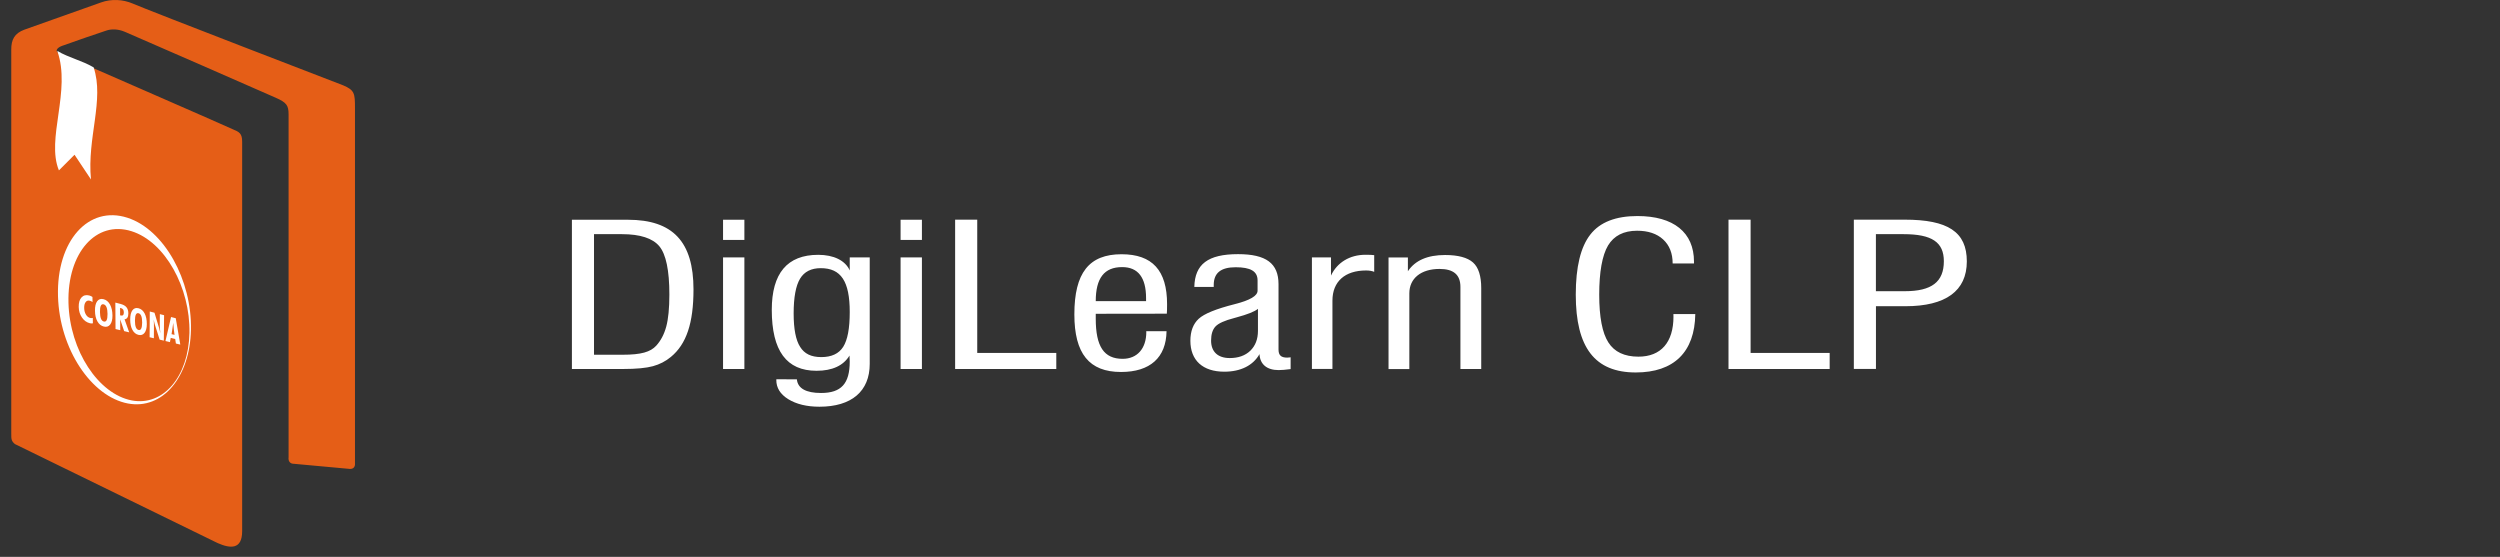
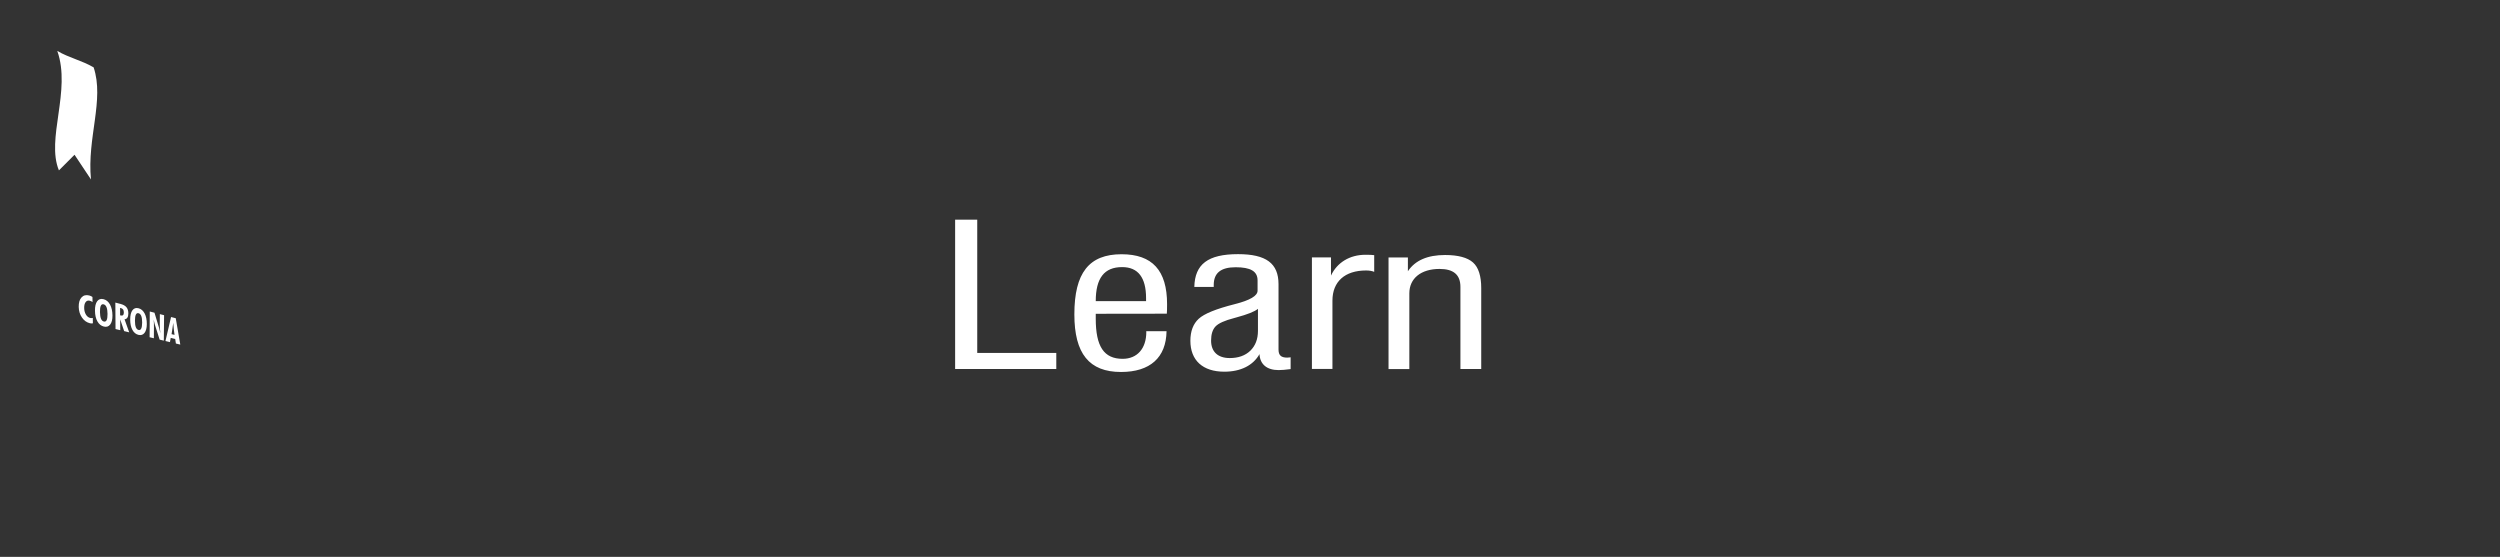
<svg xmlns="http://www.w3.org/2000/svg" width="211" height="47" viewBox="0 0 211 47" fill="none">
  <rect x="0" y="0" width="211" height="47" fill="#333333" stroke="none" />
-   <path d="M18.371 45.835C19.437 46.306 20.438 46.401 20.438 44.83V11.95C20.438 11.26 20.187 11.133 19.656 10.914C19.435 10.789 5.306 4.632 4.962 4.477C4.617 4.319 4.805 4.036 5.214 3.879C5.902 3.627 8.629 2.685 8.942 2.591C9.381 2.433 9.944 2.433 10.539 2.685C11.855 3.25 22.35 7.835 23.259 8.244C24.199 8.654 24.356 8.904 24.356 9.657V38.612C24.356 38.612 24.262 39.146 24.826 39.146L29.553 39.579C30.023 39.579 29.96 39.108 29.96 39.108V9.115C29.96 7.891 29.929 7.608 28.957 7.199C28.957 7.199 12.482 0.863 11.197 0.298C10.382 -0.048 9.411 -0.11 8.533 0.204C7.563 0.55 2.078 2.497 2.078 2.497C1.202 2.81 0.951 3.375 0.951 4.161V36.634C0.951 37.041 0.951 37.231 1.263 37.481L18.369 45.835H18.371Z" fill="#E55E17" />
-   <path d="M158.33 31.143V25.845H160.824C164.215 25.845 166 24.556 166 22.06C166 19.564 164.394 18.539 160.751 18.539H156.464V31.139H158.33V31.143ZM158.33 19.763H160.658C163.055 19.763 164.061 20.442 164.061 22.048C164.061 23.792 163.031 24.577 160.776 24.577H158.326V19.763H158.33ZM154.424 31.143V29.785H147.751V18.539H145.885V31.143H154.424ZM141.241 26.715C141.241 28.887 140.19 30.102 138.284 30.102C137.104 30.102 136.256 29.704 135.745 28.899C135.234 28.106 134.974 26.76 134.974 24.869C134.974 22.979 135.221 21.556 135.72 20.718C136.219 19.893 137.035 19.474 138.174 19.474C139.095 19.474 139.837 19.718 140.369 20.21C140.904 20.702 141.172 21.385 141.172 22.239H142.973V22.084C142.973 19.616 141.249 18.234 138.199 18.234C136.361 18.234 135.035 18.755 134.228 19.791C133.404 20.84 132.995 22.536 132.995 24.866C132.995 29.346 134.613 31.436 138.057 31.436C141.281 31.436 143.038 29.712 143.082 26.508H141.237V26.707L141.241 26.715ZM77.81 31.143V21.723H76.009V31.143H77.81ZM77.81 20.251V18.543H76.009V20.251H77.81ZM65.52 32.07C65.52 32.733 65.852 33.274 66.538 33.696C67.219 34.111 68.091 34.327 69.162 34.327C71.868 34.327 73.405 33.026 73.405 30.712V21.727H71.718V22.824C71.34 21.987 70.375 21.507 69.057 21.507C66.448 21.507 65.138 23.064 65.138 26.15C65.138 29.618 66.388 31.294 68.915 31.294C70.249 31.294 71.186 30.858 71.697 30.009C71.697 30.18 71.718 30.452 71.718 30.505C71.718 32.379 71.004 33.168 69.296 33.168C68.026 33.168 67.329 32.778 67.256 32.017L65.524 32.009V32.066L65.52 32.07ZM66.984 26.455C66.984 25.093 67.166 24.121 67.523 23.524C67.884 22.926 68.469 22.633 69.272 22.633C70.979 22.633 71.718 23.739 71.718 26.333C71.718 27.72 71.535 28.691 71.166 29.273C70.797 29.854 70.176 30.139 69.316 30.139C68.456 30.139 67.892 29.854 67.535 29.281C67.166 28.716 66.984 27.773 66.984 26.455ZM62.826 31.143V21.723H61.025V31.143H62.826ZM62.826 20.251V18.543H61.025V20.251H62.826ZM52.588 31.143C53.708 31.143 54.539 31.062 55.107 30.907C55.671 30.753 56.182 30.493 56.624 30.123C57.934 29.045 58.531 27.268 58.531 24.43C58.531 20.405 56.787 18.547 52.998 18.547H48.269V31.143H52.588ZM50.134 19.763H52.487C54.028 19.763 55.083 20.108 55.647 20.783C56.211 21.462 56.495 22.82 56.495 24.857C56.495 26.02 56.405 26.919 56.231 27.565C56.056 28.212 55.777 28.744 55.387 29.175C54.896 29.708 54.118 29.94 52.552 29.94H50.134V19.763Z" fill="white" />
  <path d="M118.948 31.143V24.759C118.948 23.491 119.938 22.698 121.499 22.698C122.684 22.698 123.26 23.194 123.26 24.219V31.143H125.016V24.316C125.016 23.296 124.785 22.564 124.322 22.153C123.856 21.738 123.065 21.523 121.966 21.523C120.477 21.523 119.435 21.978 118.826 22.893V21.73H117.192V31.147H118.948V31.143ZM112.458 31.143V25.373C112.458 23.767 113.509 22.828 115.297 22.828C115.569 22.828 115.796 22.869 115.983 22.942V21.535C115.796 21.511 115.622 21.503 115.237 21.503C113.922 21.503 112.847 22.157 112.336 23.259V21.722H110.726V31.139H112.458V31.143ZM108.925 30.155C108.925 30.155 108.893 30.163 108.881 30.163C108.771 30.175 108.694 30.183 108.645 30.183C108.122 30.183 107.907 29.988 107.907 29.496V23.987C107.907 22.23 106.865 21.45 104.492 21.45C101.957 21.45 100.845 22.291 100.801 24.215H102.439V24.052C102.439 23.04 103.04 22.556 104.289 22.556C105.538 22.556 106.139 22.889 106.139 23.666V24.536C106.139 24.967 105.498 25.345 104.224 25.666L104.196 25.674C102.638 26.069 101.64 26.475 101.174 26.902C100.711 27.325 100.468 27.951 100.468 28.76C100.468 30.419 101.518 31.371 103.332 31.371C104.723 31.371 105.769 30.838 106.301 29.887C106.341 30.744 106.925 31.236 107.911 31.236C108.183 31.236 108.495 31.208 108.929 31.151V30.147L108.925 30.155ZM106.171 27.927C106.171 28.622 105.956 29.179 105.53 29.598C105.096 30.013 104.52 30.22 103.79 30.22C102.788 30.22 102.216 29.687 102.216 28.748C102.216 28.224 102.334 27.833 102.581 27.561C102.833 27.288 103.356 27.053 104.171 26.841C104.204 26.833 104.273 26.817 104.346 26.792C105.295 26.536 105.903 26.292 106.171 26.065V27.931V27.927ZM96.748 28.02C96.748 29.419 95.978 30.285 94.753 30.285C93.175 30.285 92.481 29.252 92.481 26.898V26.483L98.48 26.475C98.493 26.288 98.501 26.109 98.501 25.666C98.501 22.824 97.255 21.458 94.659 21.458C91.913 21.458 90.676 23.031 90.676 26.532C90.676 29.846 91.926 31.395 94.615 31.395C97.061 31.395 98.424 30.183 98.456 27.955H96.744V28.02H96.748ZM92.481 25.418C92.481 23.479 93.195 22.543 94.708 22.543C96.055 22.543 96.728 23.426 96.728 25.162V25.418H92.485H92.481ZM89.151 31.143V29.785H82.479V18.538H80.613V31.143H89.151Z" fill="white" />
  <path fill-rule="evenodd" clip-rule="evenodd" d="M4.835 4.299C5.858 4.893 6.879 5.091 7.902 5.685C8.824 8.433 7.336 11.621 7.678 15.146C7.215 14.452 6.753 13.757 6.29 13.061C5.851 13.501 5.412 13.94 4.973 14.38C3.87 11.715 6.026 7.658 4.835 4.299Z" fill="white" />
-   <path fill-rule="evenodd" clip-rule="evenodd" d="M11.101 19.514C13.934 20.403 16.067 24.283 15.989 28.1C15.913 31.791 13.783 34.302 11.117 33.795C8.323 33.262 5.878 29.616 5.779 25.544C5.676 21.321 8.121 18.577 11.101 19.514ZM10.756 18.378C13.871 19.385 16.204 23.66 16.117 27.835C16.032 31.862 13.71 34.599 10.797 34.054C7.729 33.478 5.022 29.482 4.895 24.997C4.763 20.33 7.463 17.313 10.757 18.378H10.756Z" fill="white" />
  <path fill-rule="evenodd" clip-rule="evenodd" d="M13.965 28.782L14.437 26.756L14.834 26.859L15.217 29.083L14.845 28.994L14.787 28.61L14.408 28.518L14.344 28.875L13.967 28.784L13.965 28.782ZM14.48 28.203L14.731 28.264C14.708 28.109 14.686 27.947 14.668 27.781C14.65 27.612 14.634 27.437 14.621 27.25C14.599 27.406 14.578 27.563 14.554 27.721C14.531 27.878 14.505 28.04 14.48 28.203ZM12.628 28.462L12.64 26.29L13.038 26.393L13.421 27.661C13.432 27.701 13.448 27.763 13.468 27.844C13.488 27.926 13.51 28.022 13.537 28.132C13.519 27.976 13.504 27.833 13.495 27.703C13.488 27.572 13.482 27.453 13.484 27.342L13.492 26.511L13.849 26.603L13.826 28.75L13.472 28.665L13.058 27.359C13.051 27.339 13.033 27.261 13.004 27.123C12.989 27.06 12.978 27.011 12.971 26.975C12.98 27.062 12.986 27.158 12.989 27.265C12.993 27.371 12.995 27.496 12.993 27.643L12.986 28.549L12.628 28.464V28.462ZM12.391 27.351C12.391 27.683 12.326 27.929 12.199 28.094C12.073 28.257 11.903 28.315 11.692 28.264C11.471 28.212 11.3 28.072 11.177 27.846C11.052 27.618 10.991 27.328 10.989 26.973C10.989 26.62 11.05 26.355 11.177 26.187C11.303 26.017 11.475 25.96 11.694 26.017C11.912 26.073 12.084 26.221 12.209 26.458C12.331 26.694 12.393 26.993 12.391 27.353V27.351ZM11.692 27.85C11.793 27.875 11.869 27.835 11.919 27.73C11.97 27.627 11.995 27.456 11.997 27.223C11.997 26.985 11.974 26.803 11.923 26.672C11.872 26.542 11.796 26.464 11.695 26.437C11.592 26.411 11.516 26.449 11.466 26.554C11.415 26.66 11.39 26.832 11.39 27.071C11.39 27.31 11.415 27.491 11.466 27.619C11.516 27.748 11.592 27.824 11.694 27.848L11.692 27.85ZM9.751 27.772L9.735 25.538L10.163 25.649C10.398 25.71 10.568 25.803 10.672 25.93C10.777 26.056 10.83 26.228 10.832 26.448C10.832 26.605 10.806 26.727 10.752 26.808C10.698 26.89 10.618 26.937 10.512 26.949L10.904 28.049L10.479 27.947L10.143 26.953L10.148 27.868L9.753 27.773L9.751 27.772ZM10.139 26.611C10.139 26.611 10.152 26.614 10.163 26.618C10.174 26.622 10.181 26.625 10.186 26.625C10.275 26.647 10.342 26.638 10.385 26.594C10.43 26.551 10.452 26.478 10.452 26.373C10.452 26.266 10.43 26.183 10.389 26.123C10.347 26.064 10.282 26.022 10.19 25.998C10.175 25.995 10.165 25.993 10.158 25.991C10.15 25.991 10.143 25.988 10.136 25.988V26.609L10.139 26.611ZM9.491 26.629C9.494 26.969 9.429 27.223 9.299 27.391C9.169 27.56 8.992 27.616 8.77 27.563C8.538 27.509 8.356 27.364 8.224 27.13C8.09 26.895 8.021 26.596 8.016 26.232C8.011 25.868 8.072 25.598 8.202 25.424C8.332 25.25 8.511 25.192 8.743 25.252C8.974 25.312 9.155 25.464 9.288 25.709C9.42 25.951 9.487 26.259 9.491 26.631V26.629ZM8.764 27.138C8.871 27.163 8.95 27.123 9.001 27.016C9.053 26.91 9.077 26.736 9.075 26.495C9.073 26.252 9.044 26.062 8.99 25.928C8.936 25.794 8.855 25.712 8.748 25.685C8.64 25.658 8.56 25.698 8.509 25.805C8.459 25.913 8.434 26.089 8.437 26.335C8.441 26.58 8.47 26.768 8.524 26.9C8.578 27.033 8.658 27.11 8.766 27.138H8.764ZM7.841 27.288C7.801 27.295 7.759 27.299 7.718 27.299C7.676 27.299 7.637 27.292 7.593 27.283C7.32 27.217 7.096 27.06 6.921 26.806C6.744 26.553 6.652 26.254 6.644 25.91C6.637 25.549 6.717 25.279 6.881 25.102C7.046 24.922 7.264 24.87 7.535 24.939C7.584 24.951 7.633 24.968 7.676 24.989C7.72 25.009 7.763 25.035 7.803 25.064L7.81 25.493C7.769 25.464 7.729 25.442 7.689 25.422C7.651 25.404 7.613 25.39 7.575 25.381C7.432 25.344 7.317 25.381 7.23 25.495C7.143 25.607 7.1 25.776 7.105 25.998C7.109 26.212 7.16 26.397 7.253 26.553C7.347 26.707 7.467 26.801 7.609 26.835C7.646 26.844 7.682 26.848 7.72 26.848C7.758 26.848 7.796 26.842 7.832 26.835L7.839 27.288H7.841Z" fill="white" />
</svg>